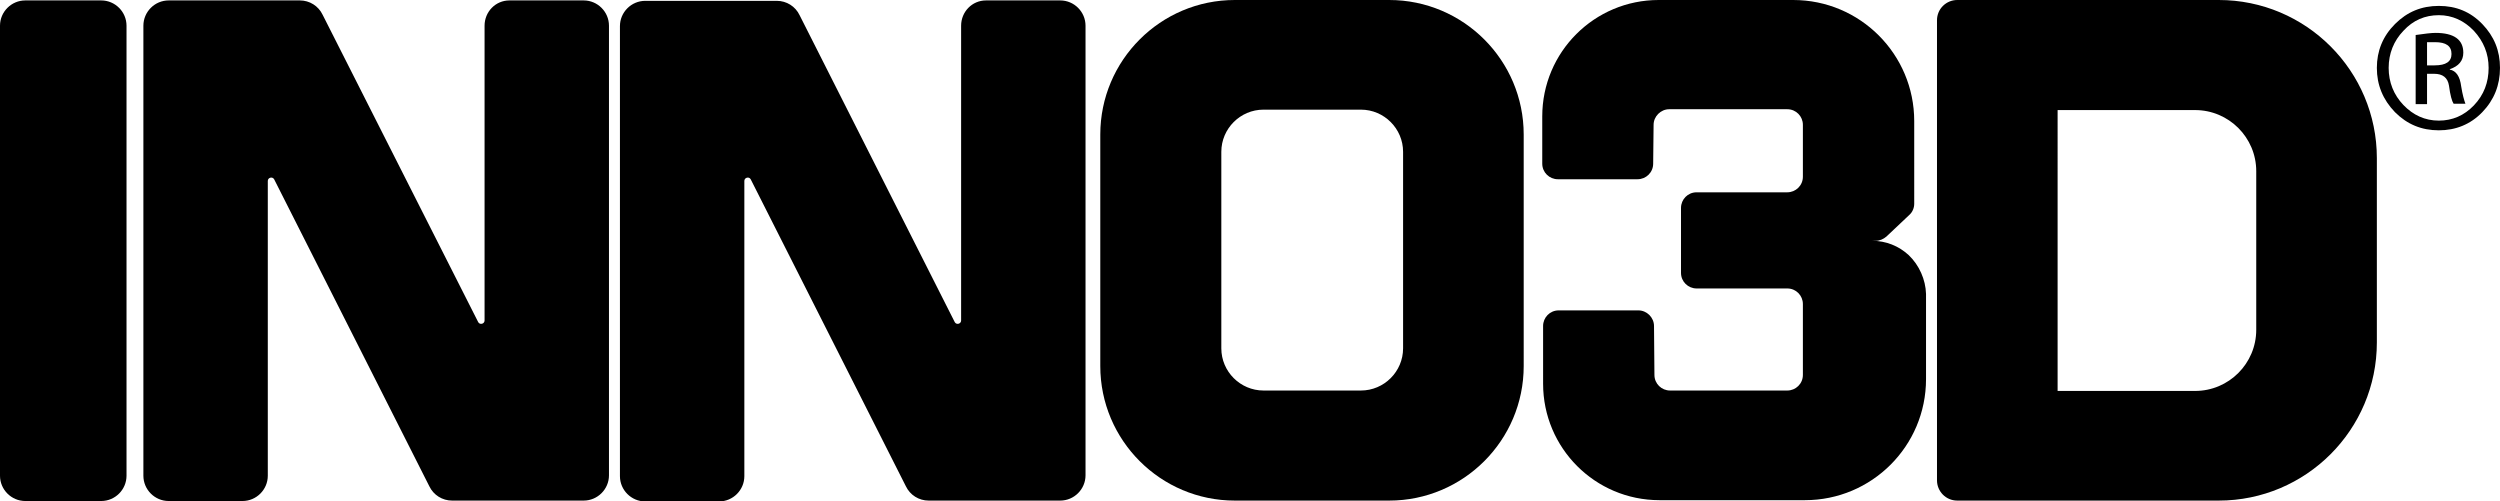
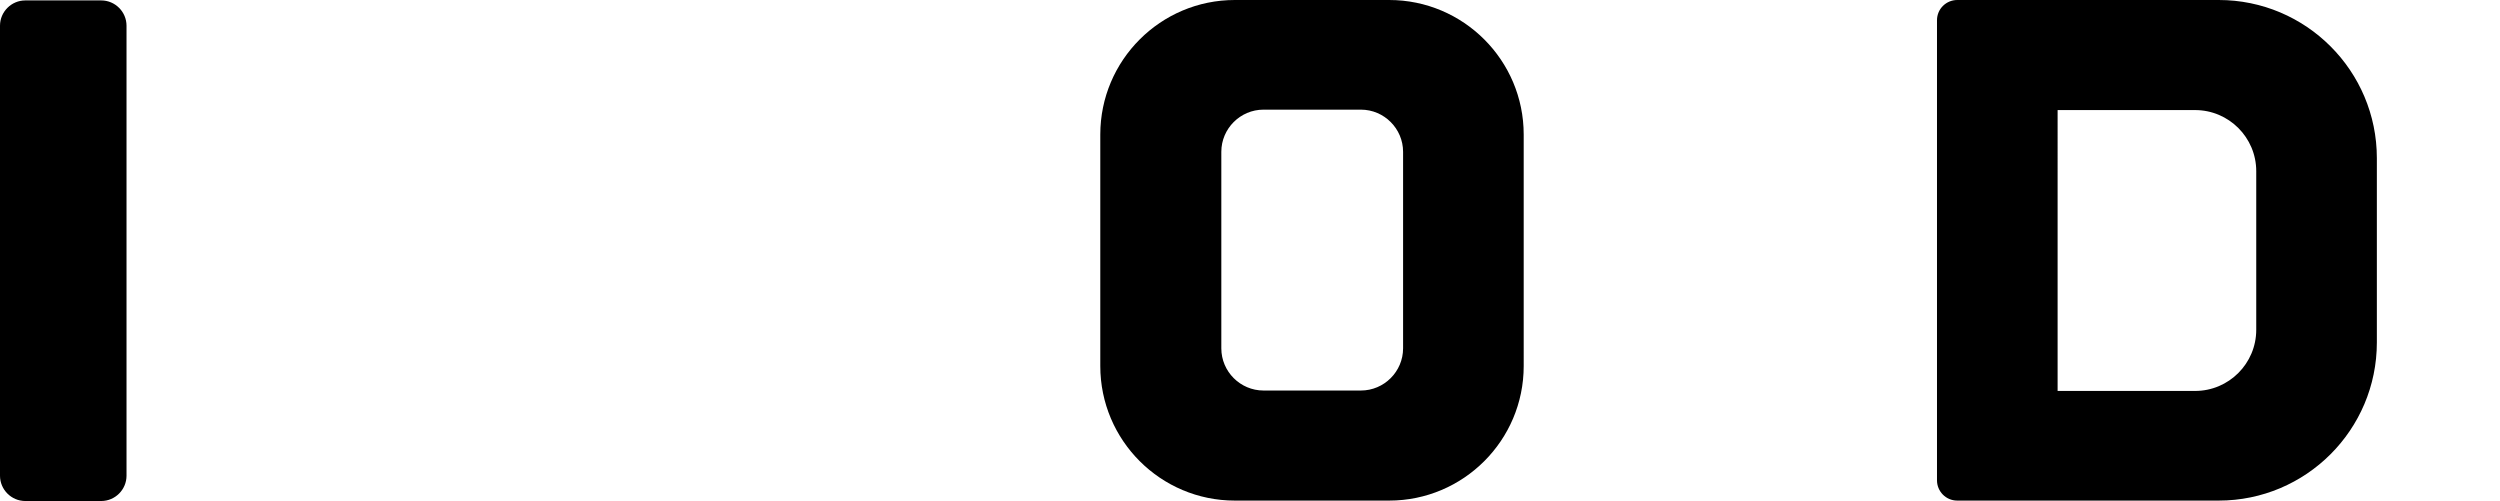
<svg xmlns="http://www.w3.org/2000/svg" version="1.1" id="Layer_1" x="0px" y="0px" viewBox="0 0 592.8 118.9" style="enable-background:new 0 0 592.8 118.9;" xml:space="preserve">
  <g>
    <path d="M24,0.1H6c-3.3,0-6,2.7-6,6v106.7c0,3.3,2.7,6,6,6h18c3.3,0,6-2.7,6-6V6.1C30,2.8,27.3,0.1,24,0.1z" />
-     <path d="M114.9,6.1V76c0,0.8-1.1,1.1-1.5,0.4L76.5,3.5c-1-2.1-3.1-3.4-5.4-3.4h-7.7H41.3H40c-3.3,0-6,2.7-6,6v106.7   c0,3.3,2.7,6,6,6h17.5c3.3,0,6-2.7,6-6V42.9c0-0.8,1.1-1.1,1.5-0.4l36.8,72.8c1,2.1,3.1,3.4,5.4,3.4h7.7h22.2h1.3c3.3,0,6-2.7,6-6   V6.1c0-3.3-2.7-6-6-6h-17.6C117.5,0.1,114.9,2.8,114.9,6.1z" />
-     <path d="M227.9,6.1V76c0,0.8-1.1,1.1-1.5,0.4L189.6,3.6c-1-2.1-3.1-3.4-5.4-3.4h-7.7h-22.2H153c-3.3,0-6,2.7-6,6v106.7   c0,3.3,2.7,6,6,6h17.5c3.3,0,6-2.7,6-6v-70c0-0.8,1.1-1.1,1.5-0.4l36.8,72.8c1,2.1,3.1,3.4,5.4,3.4h7.7h22.2h1.3c3.3,0,6-2.7,6-6   V6.1c0-3.3-2.7-6-6-6h-17.6C230.5,0.1,227.9,2.8,227.9,6.1z" />
    <path d="M329.4,0h-36.6c-17.6,0-31.9,14.3-31.9,31.9v54.9c0,17.6,14.3,31.9,31.9,31.9h36.6c17.6,0,31.9-14.3,31.9-31.9V31.9   C361.3,14.3,347,0,329.4,0z M332.7,82.6c0,5.5-4.5,10-10,10h-23.1c-5.5,0-10-4.5-10-10V36c0-5.5,4.5-10,10-10h23.1   c5.5,0,10,4.5,10,10V82.6z" />
    <path d="M526.1,0h-62c-2.6,0-4.8,2.1-4.8,4.8v109.1c0,2.6,2.1,4.8,4.8,4.8h62c20.7,0,37.5-16.8,37.5-37.5V37.5   C563.6,16.8,546.8,0,526.1,0z M535,78.2c0,8-6.5,14.5-14.5,14.5h-32.6V26.1h32.6c8,0,14.5,6.5,14.5,14.5V78.2z" />
-     <path d="M452.6,60.5L452.6,60.5c-2.4-2.2-5.4-3.4-8.7-3.4h0.9c0.9,0,1.8-0.4,2.5-1l5.4-5.1c0.8-0.7,1.2-1.7,1.2-2.7V28.7   c0-15.8-12.8-28.7-28.7-28.7h-31.9c-15.2,0-27.6,12.3-27.6,27.6v11.2c0,2.1,1.7,3.7,3.7,3.7h18.9c2,0,3.7-1.6,3.7-3.7l0.1-9.2   c0-2,1.7-3.7,3.7-3.7h28c2.1,0,3.7,1.7,3.7,3.7v12.3c0,2.1-1.7,3.7-3.7,3.7h-21.5c-2.1,0-3.7,1.7-3.7,3.7V57v7.7   c0,2.1,1.7,3.7,3.7,3.7h21.5c2.1,0,3.7,1.7,3.7,3.7v16.8c0,2.1-1.7,3.7-3.7,3.7H396c-2,0-3.7-1.6-3.7-3.7l-0.1-11.6   c0-2-1.7-3.7-3.7-3.7h-18.9c-2.1,0-3.7,1.7-3.7,3.7V91c0,15.2,12.3,27.6,27.6,27.6H428c15.8,0,28.7-12.8,28.7-28.7V69.7   C456.6,66.3,455.1,62.9,452.6,60.5z" />
    <g>
-       <path d="M563.6,16.1c0-4,1.4-7.5,4.3-10.4c2.9-2.9,6.3-4.3,10.4-4.3c4.1,0,7.5,1.4,10.3,4.3s4.2,6.3,4.2,10.4s-1.4,7.6-4.2,10.5    s-6.3,4.3-10.3,4.3c-4.1,0-7.5-1.4-10.4-4.3C565,23.6,563.6,20.1,563.6,16.1z M590.1,16.1c0-3.4-1.2-6.3-3.5-8.8    c-2.3-2.4-5.1-3.7-8.3-3.7c-3.3,0-6.1,1.2-8.4,3.7c-2.3,2.4-3.5,5.4-3.5,8.8s1.2,6.4,3.5,8.8s5.1,3.7,8.4,3.7c3.2,0,6-1.2,8.3-3.6    C589,22.5,590.1,19.5,590.1,16.1z M575.5,17.6v7.1h-2.7V8.3c2.1-0.3,3.7-0.5,4.7-0.5c4.4,0,6.6,1.6,6.6,4.7c0,1.9-1.1,3.2-3.2,3.9    v0.1c1.5,0.3,2.4,1.6,2.7,4c0.3,1.9,0.7,3.3,1,4.1h-2.8c-0.4-0.6-0.8-2-1.1-4.3c-0.3-1.9-1.5-2.8-3.5-2.8h-1.7V17.6z M575.5,10    v5.5h1.8c2.7,0,4-0.9,4-2.7c0-1.9-1.3-2.8-3.9-2.8H575.5z" />
-     </g>
+       </g>
  </g>
</svg>